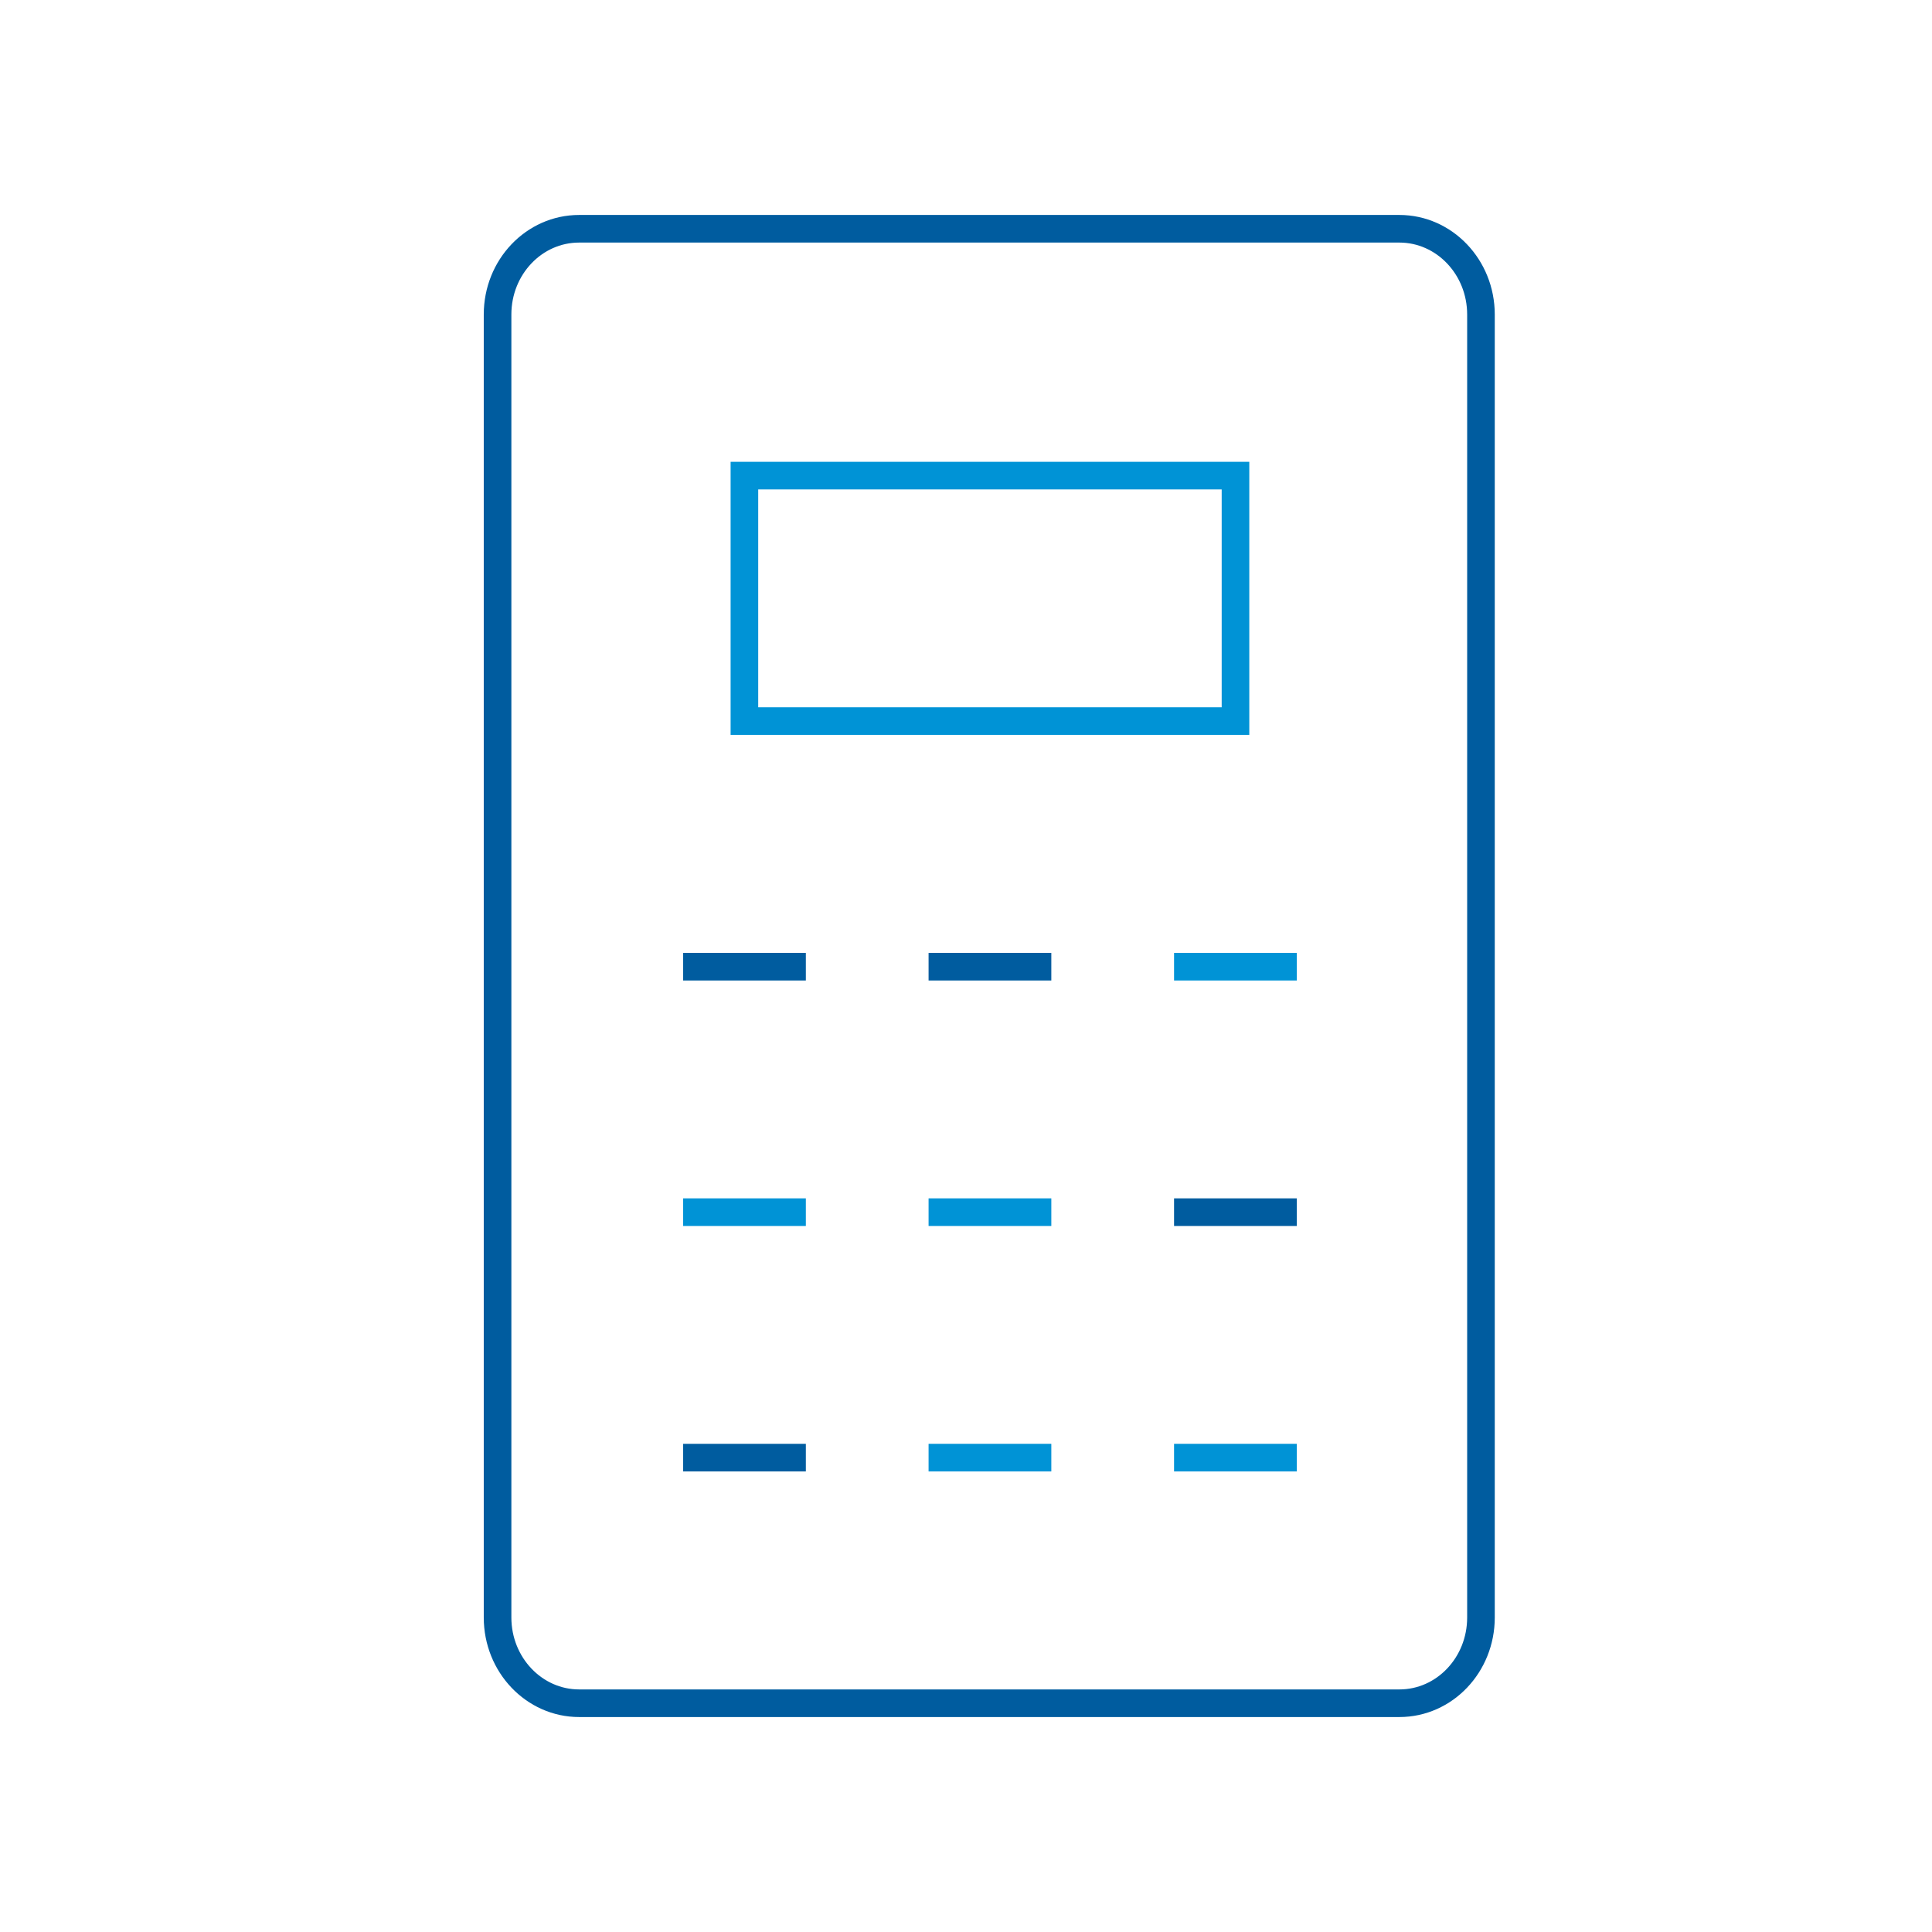
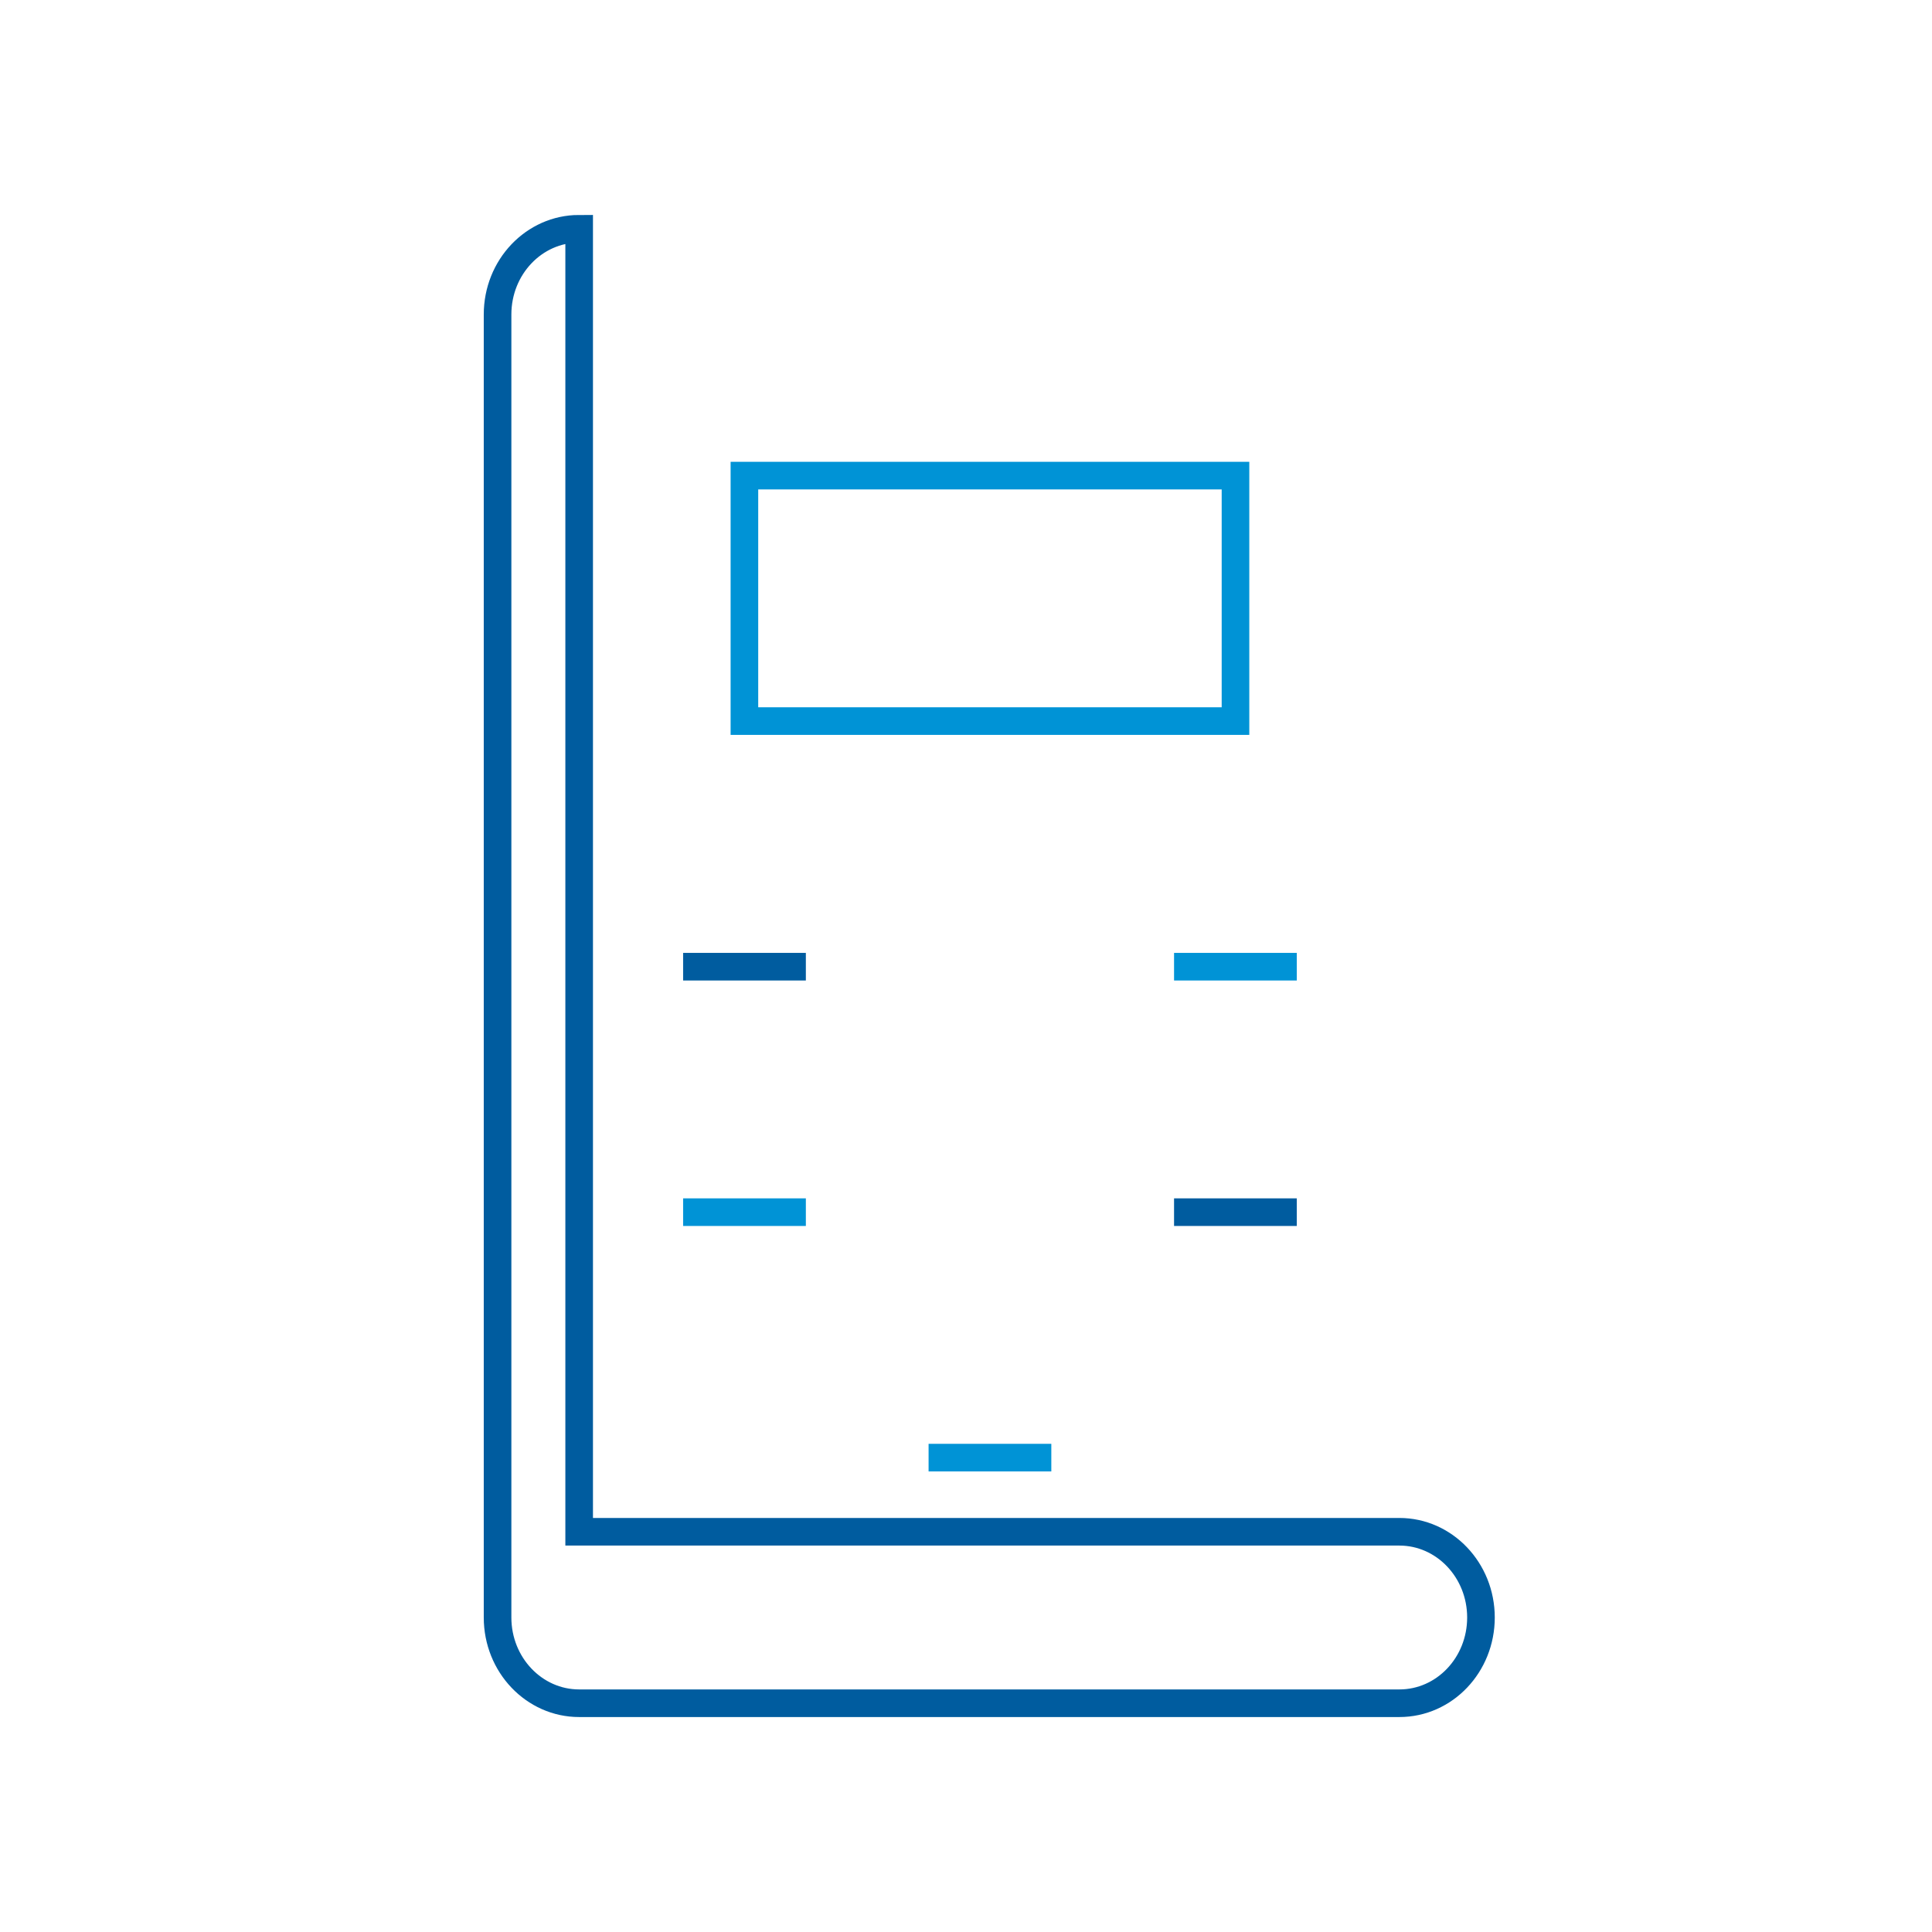
<svg xmlns="http://www.w3.org/2000/svg" id="Layer_164fa168ce0927" viewBox="0 0 139.94 139.94" aria-hidden="true" width="139px" height="139px">
  <defs>
    <linearGradient class="cerosgradient" data-cerosgradient="true" id="CerosGradient_ide3529eafd" gradientUnits="userSpaceOnUse" x1="50%" y1="100%" x2="50%" y2="0%">
      <stop offset="0%" stop-color="#d1d1d1" />
      <stop offset="100%" stop-color="#d1d1d1" />
    </linearGradient>
    <linearGradient />
    <style>.cls-1-64fa168ce0927{stroke:#0093d6;}.cls-1-64fa168ce0927,.cls-2-64fa168ce0927{fill:none;stroke-width:2px;}.cls-2-64fa168ce0927{stroke:#005c9f;}</style>
  </defs>
-   <path class="cls-2-64fa168ce0927" d="m41.95,16.57c-3.27,0-5.91,2.78-5.91,6.21v94.38c0,3.43,2.65,6.21,5.91,6.21h59.41c3.27,0,5.91-2.78,5.91-6.21V22.78c0-3.43-2.65-6.21-5.91-6.21h-59.41Z" />
+   <path class="cls-2-64fa168ce0927" d="m41.95,16.57c-3.27,0-5.91,2.78-5.91,6.21v94.38c0,3.43,2.65,6.21,5.91,6.21h59.41c3.27,0,5.91-2.78,5.91-6.21c0-3.43-2.65-6.21-5.91-6.21h-59.41Z" />
  <rect class="cls-1-64fa168ce0927" x="53.92" y="34.45" width="35.57" height="17.78" />
-   <line class="cls-2-64fa168ce0927" x1="49.48" y1="105.58" x2="58.37" y2="105.58" />
  <line class="cls-1-64fa168ce0927" x1="67.26" y1="105.58" x2="76.15" y2="105.58" />
-   <line class="cls-1-64fa168ce0927" x1="85.04" y1="105.58" x2="93.93" y2="105.58" />
  <line class="cls-1-64fa168ce0927" x1="49.48" y1="87.8" x2="58.37" y2="87.8" />
-   <line class="cls-1-64fa168ce0927" x1="67.26" y1="87.8" x2="76.15" y2="87.8" />
  <line class="cls-2-64fa168ce0927" x1="85.04" y1="87.8" x2="93.93" y2="87.8" />
  <line class="cls-2-64fa168ce0927" x1="49.48" y1="70.02" x2="58.37" y2="70.02" />
-   <line class="cls-2-64fa168ce0927" x1="67.26" y1="70.02" x2="76.15" y2="70.02" />
  <line class="cls-1-64fa168ce0927" x1="85.04" y1="70.02" x2="93.93" y2="70.02" />
</svg>